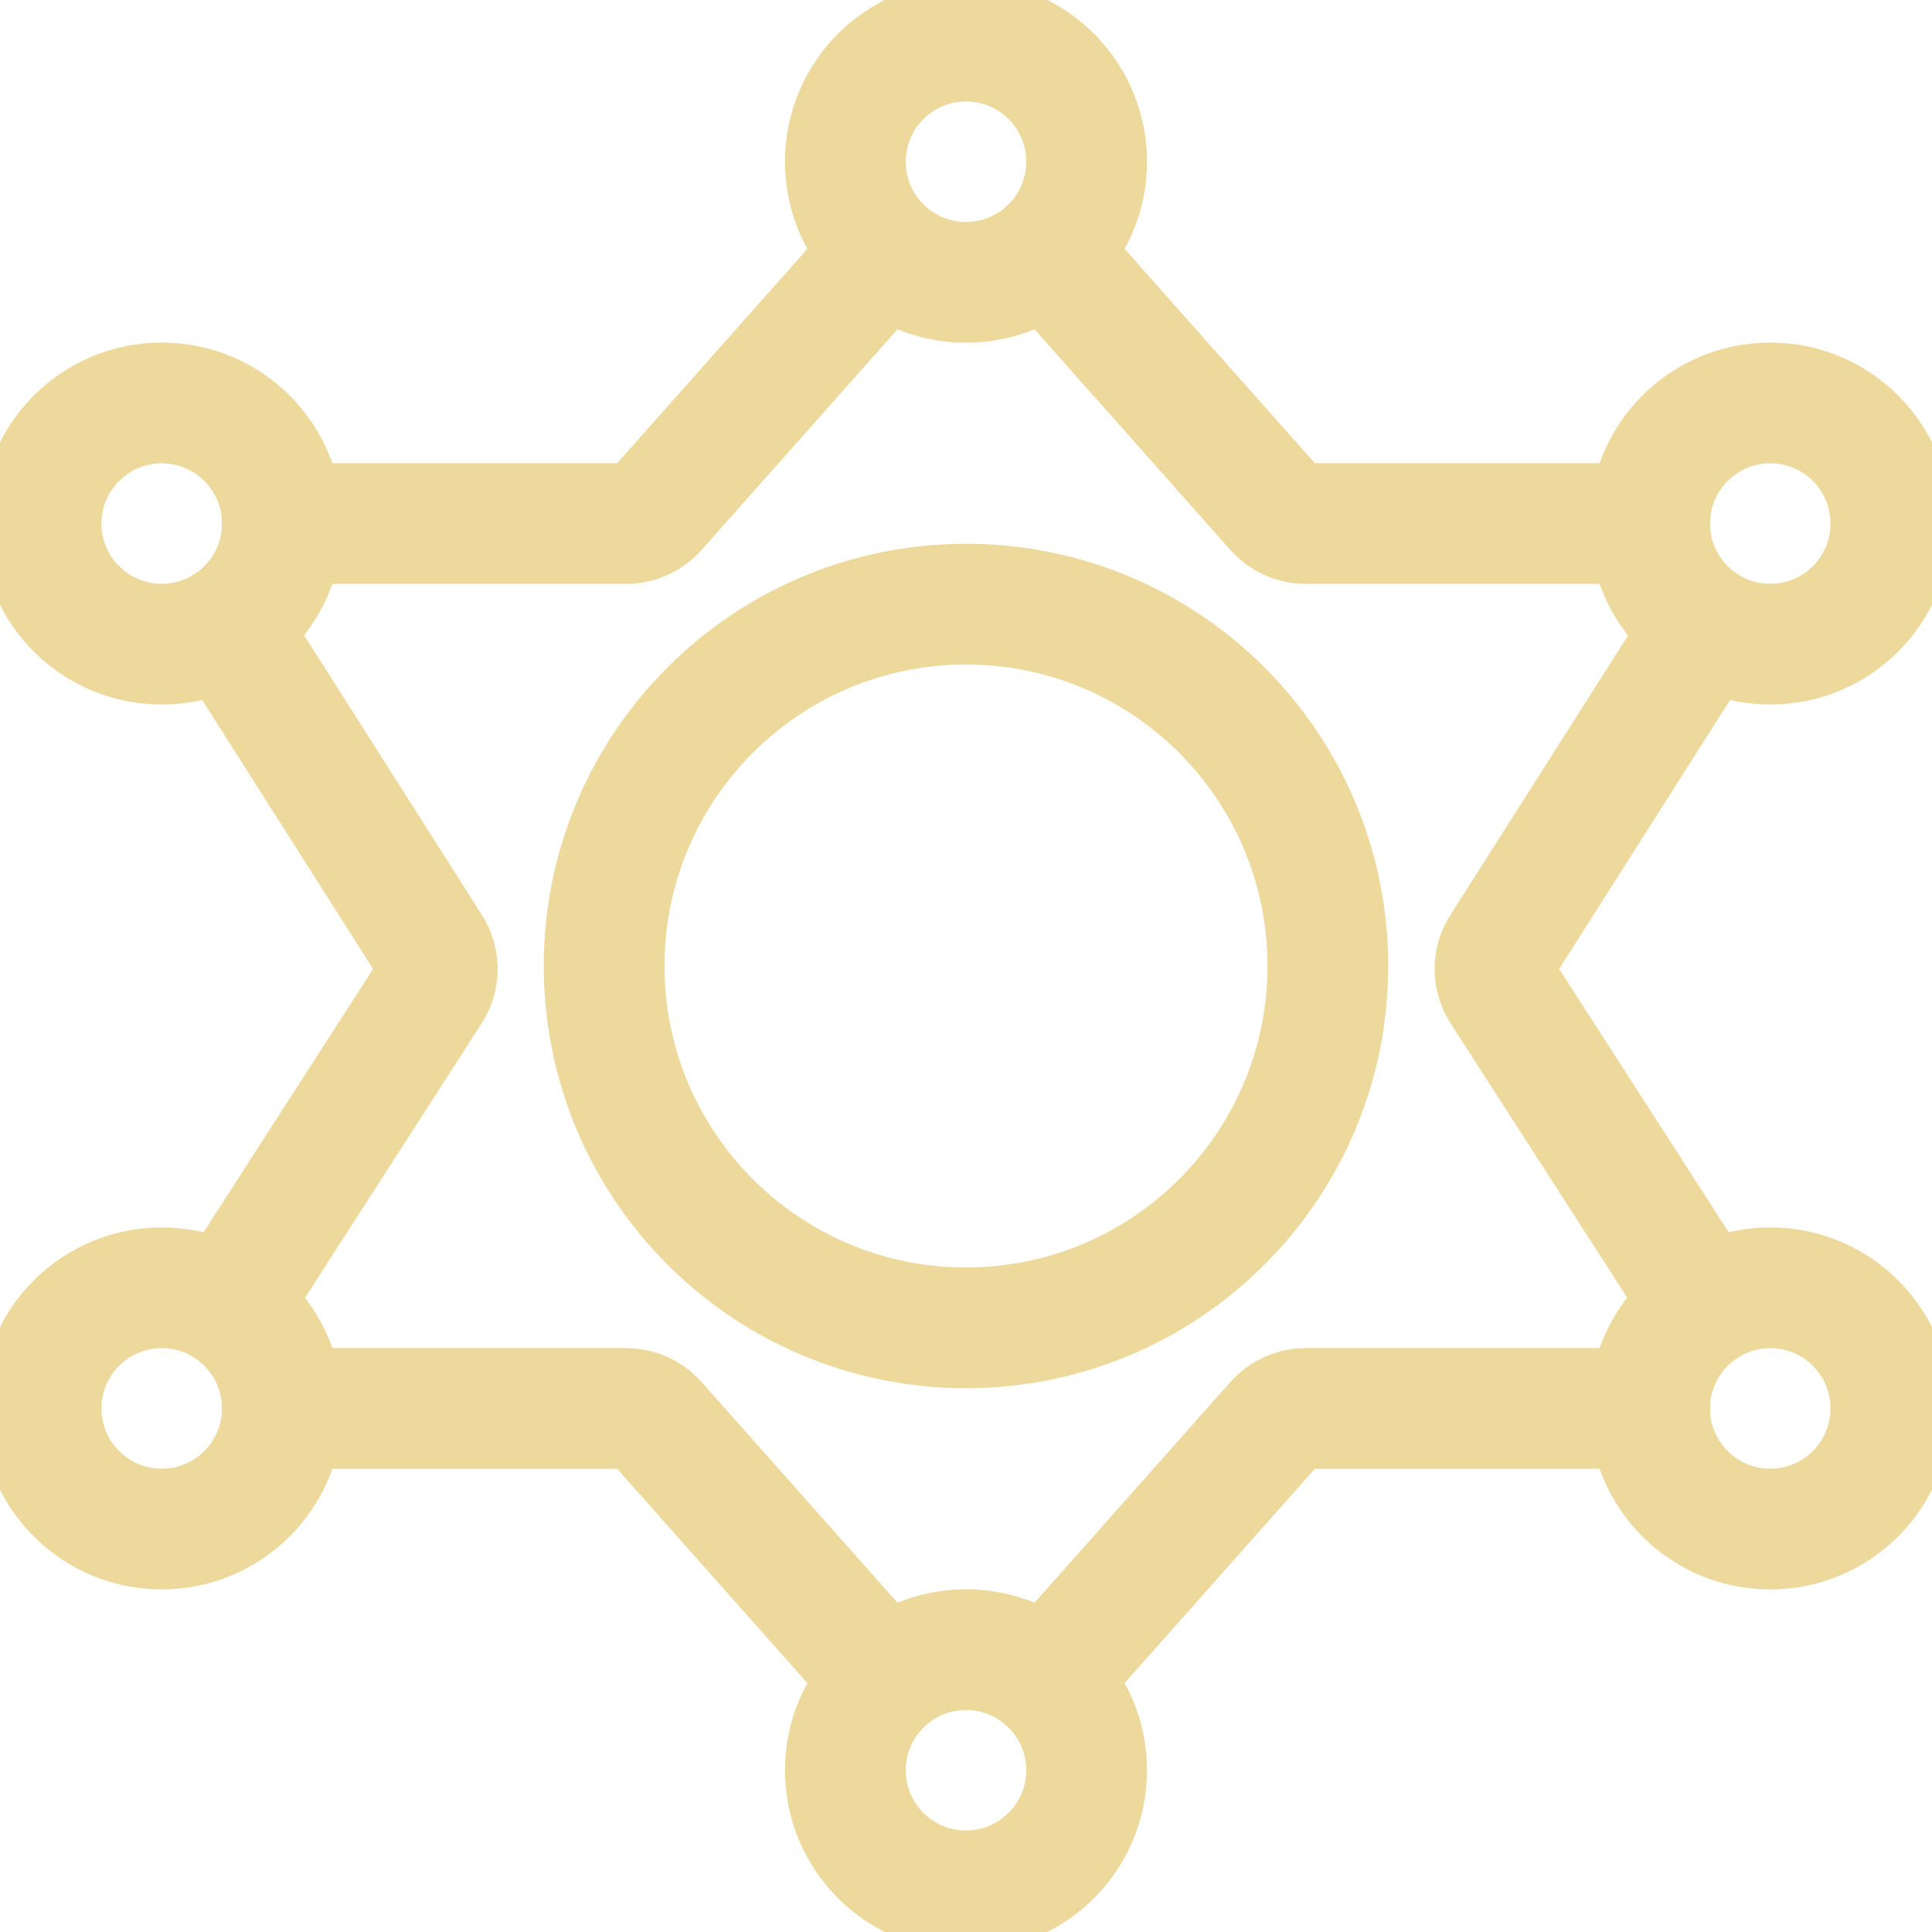
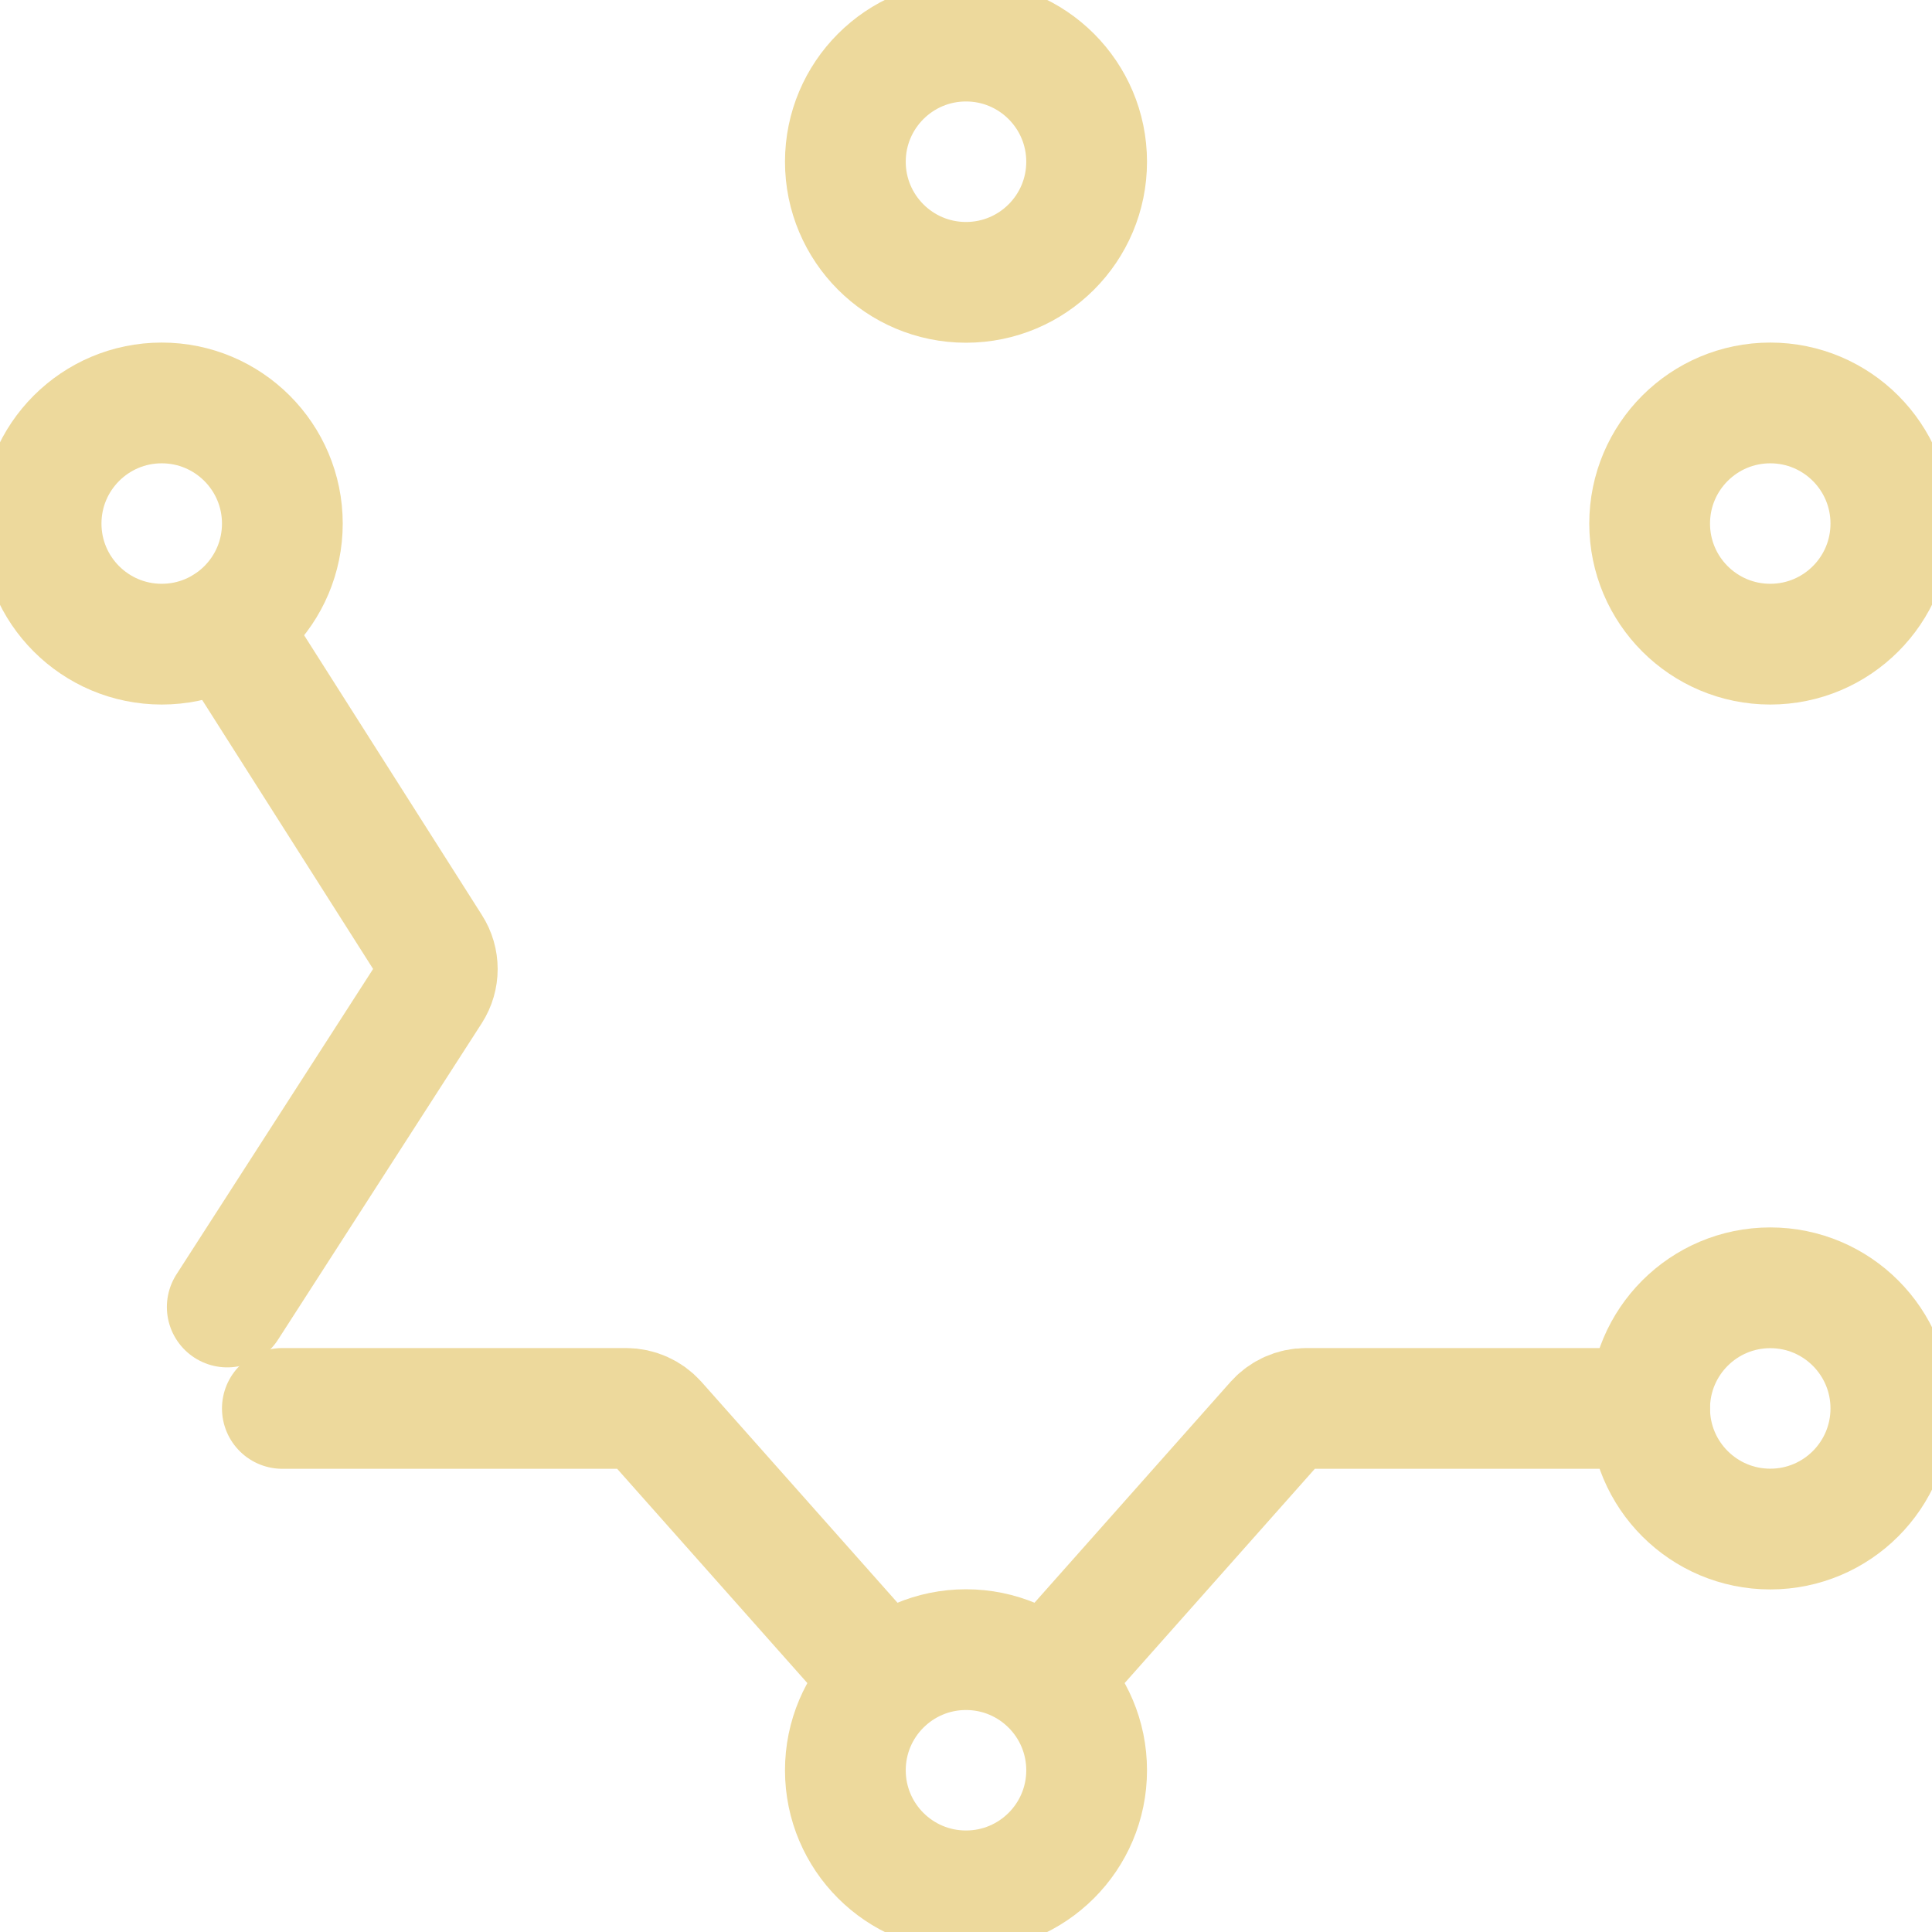
<svg xmlns="http://www.w3.org/2000/svg" width="48" height="48" viewBox="0 0 48 48" fill="none">
  <g id="icons_on_black" clip-path="url(#clip0_4466_4952)">
-     <path id="Vector" d="M40.985 13.008H32.445C32.159 13.008 31.887 12.885 31.696 12.674L26.002 6.259" stroke="#EDD99C" stroke-width="3" stroke-linecap="round" stroke-linejoin="round" />
    <path id="Vector_2" d="M40.985 34.992H32.445C32.159 34.992 31.887 35.114 31.696 35.326L26.002 41.741" stroke="#EDD99C" stroke-width="3" stroke-linecap="round" stroke-linejoin="round" />
    <path id="Vector_3" d="M5.646 32.472L10.706 24.613C10.917 24.286 10.917 23.864 10.706 23.537L5.625 15.541" stroke="#EDD99C" stroke-width="3" stroke-linecap="round" stroke-linejoin="round" />
-     <path id="Vector_4" d="M7.015 13.008H15.555C15.841 13.008 16.113 12.885 16.304 12.674L21.998 6.259" stroke="#EDD99C" stroke-width="3" stroke-linecap="round" stroke-linejoin="round" />
    <path id="Vector_5" d="M7.015 34.992H15.555C15.841 34.992 16.113 35.114 16.304 35.326L21.998 41.741" stroke="#EDD99C" stroke-width="3" stroke-linecap="round" stroke-linejoin="round" />
    <path id="Vector_6" d="M4.018 16.004C5.673 16.004 7.015 14.663 7.015 13.008C7.015 11.353 5.673 10.011 4.018 10.011C2.363 10.011 1.021 11.353 1.021 13.008C1.021 14.663 2.363 16.004 4.018 16.004Z" stroke="#EDD99C" stroke-width="3" stroke-linecap="round" stroke-linejoin="round" />
    <path id="Vector_7" d="M24 7.015C25.655 7.015 26.997 5.673 26.997 4.018C26.997 2.363 25.655 1.021 24 1.021C22.345 1.021 21.003 2.363 21.003 4.018C21.003 5.673 22.345 7.015 24 7.015Z" stroke="#EDD99C" stroke-width="3" stroke-linecap="round" stroke-linejoin="round" />
    <path id="Vector_8" d="M24 46.978C25.655 46.978 26.997 45.637 26.997 43.982C26.997 42.327 25.655 40.985 24 40.985C22.345 40.985 21.003 42.327 21.003 43.982C21.003 45.637 22.345 46.978 24 46.978Z" stroke="#EDD99C" stroke-width="3" stroke-linecap="round" stroke-linejoin="round" />
-     <path id="Vector_9" d="M4.018 37.989C5.673 37.989 7.015 36.647 7.015 34.992C7.015 33.337 5.673 31.995 4.018 31.995C2.363 31.995 1.021 33.337 1.021 34.992C1.021 36.647 2.363 37.989 4.018 37.989Z" stroke="#EDD99C" stroke-width="3" stroke-linecap="round" stroke-linejoin="round" />
-     <path id="Vector_10" d="M42.361 32.472L37.301 24.613C37.09 24.286 37.09 23.864 37.301 23.537L42.382 15.541" stroke="#EDD99C" stroke-width="3" stroke-linecap="round" stroke-linejoin="round" />
    <path id="Vector_11" d="M43.982 16.004C45.637 16.004 46.978 14.663 46.978 13.008C46.978 11.353 45.637 10.011 43.982 10.011C42.327 10.011 40.985 11.353 40.985 13.008C40.985 14.663 42.327 16.004 43.982 16.004Z" stroke="#EDD99C" stroke-width="3" stroke-linecap="round" stroke-linejoin="round" />
    <path id="Vector_12" d="M43.982 37.989C45.637 37.989 46.978 36.647 46.978 34.992C46.978 33.337 45.637 31.995 43.982 31.995C42.327 31.995 40.985 33.337 40.985 34.992C40.985 36.647 42.327 37.989 43.982 37.989Z" stroke="#EDD99C" stroke-width="3" stroke-linecap="round" stroke-linejoin="round" />
-     <path id="Vector_13" d="M24 32.99C28.965 32.99 32.99 28.965 32.99 24C32.99 19.035 28.965 15.01 24 15.01C19.035 15.01 15.01 19.035 15.01 24C15.01 28.965 19.035 32.99 24 32.99Z" stroke="#EDD99C" stroke-width="3" stroke-linecap="round" stroke-linejoin="round" />
  </g>
  <defs>
    <clipPath id="clip0_4466_4952">
      <rect width="48" height="48" fill="white" />
    </clipPath>
  </defs>
</svg>